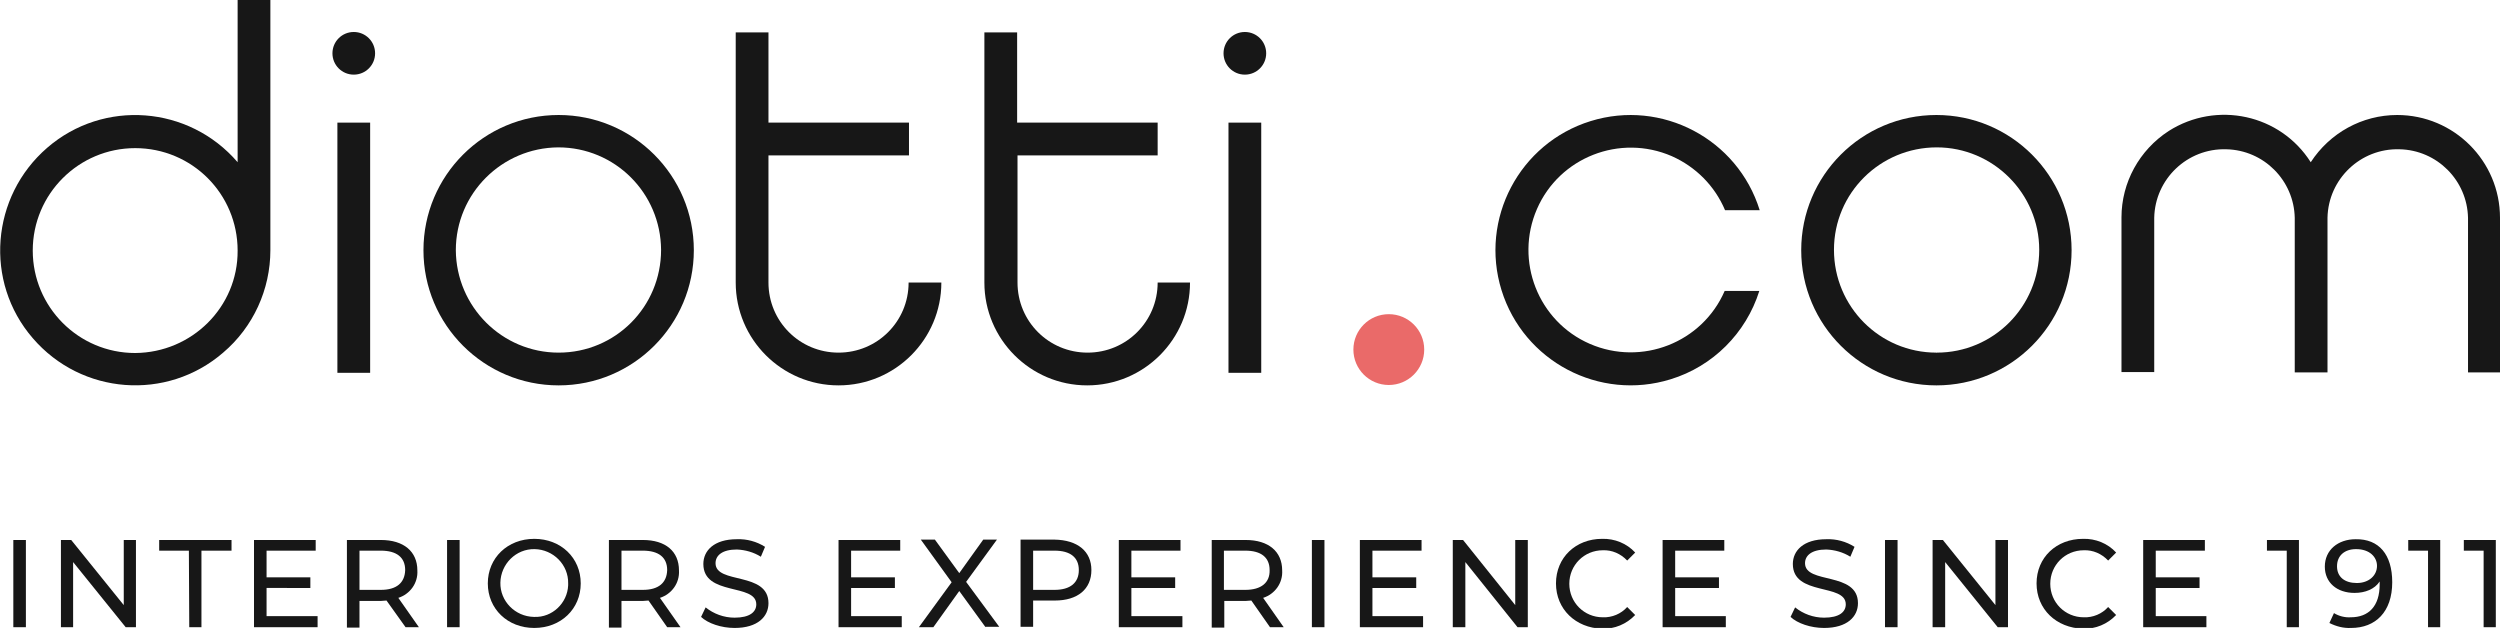
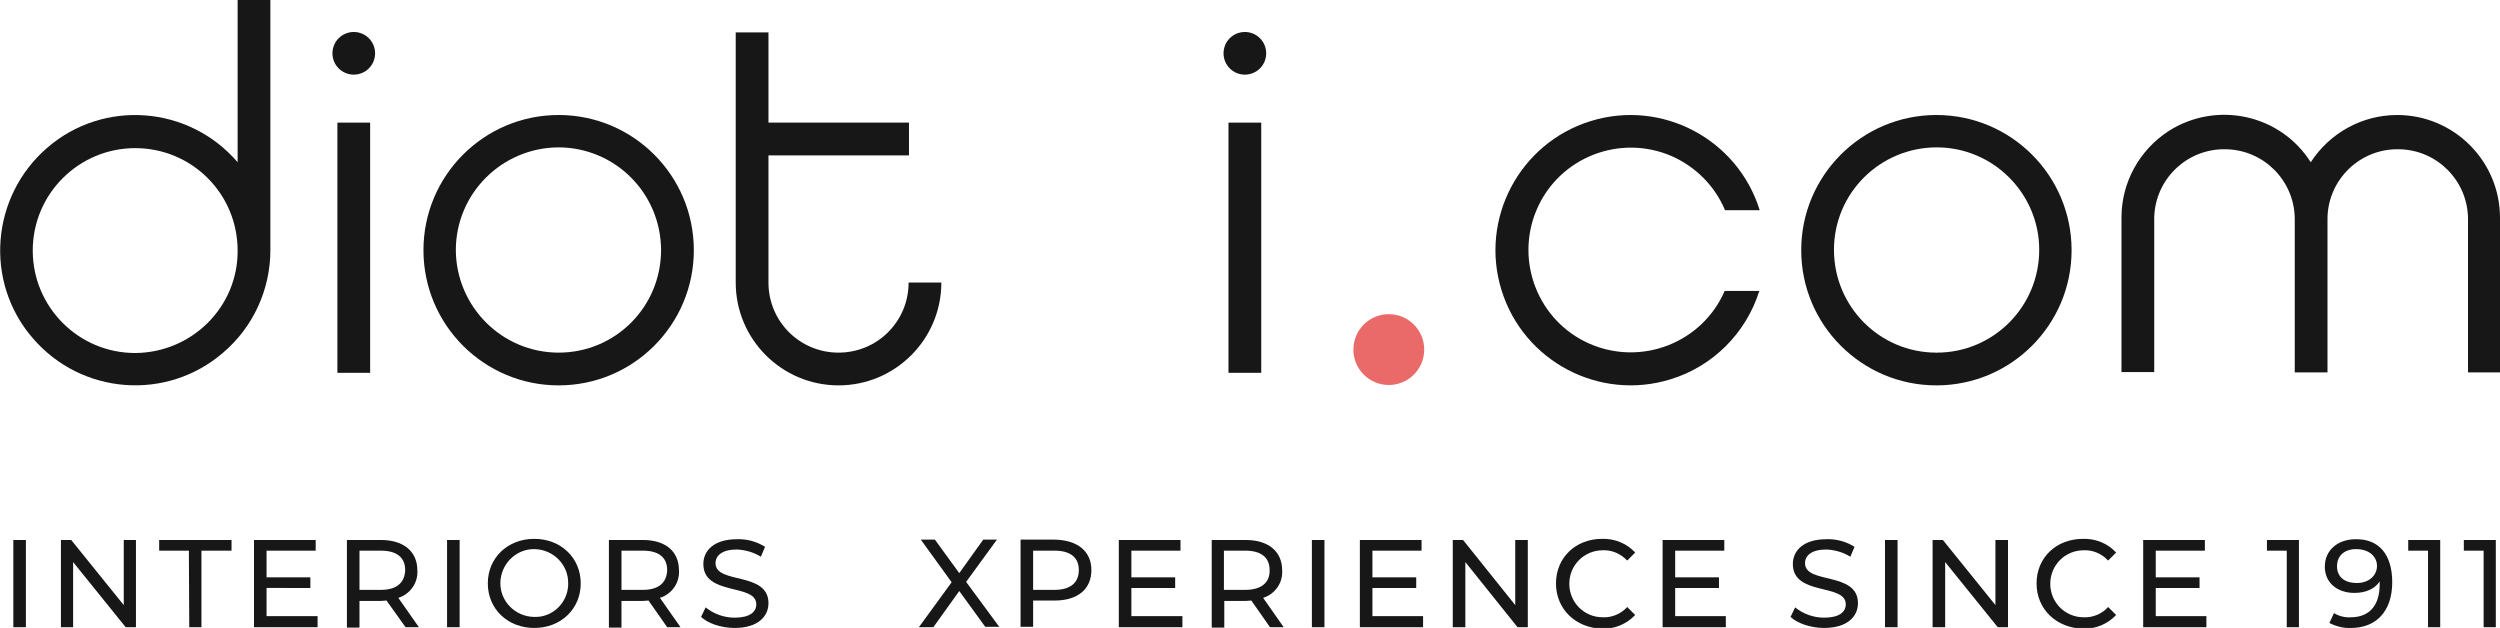
<svg xmlns="http://www.w3.org/2000/svg" id="Livello_1" x="0px" y="0px" viewBox="0 0 656.5 164.9" style="enable-background:new 0 0 656.5 164.9;" xml:space="preserve">
  <style type="text/css">	.st0{fill:#171717;}	.st1{fill:#EA6A69;}</style>
  <path class="st0" d="M3.5,141.8h3.3v22.9H3.5V141.8z" />
  <path class="st0" d="M35.7,141.8v22.9h-2.7l-13.8-17.1v17.1H16v-22.9h2.7l13.8,17.1v-17.1H35.7z" />
  <path class="st0" d="M49.6,144.6h-7.8v-2.8h19v2.8h-7.9v20.1h-3.2L49.6,144.6z" />
  <path class="st0" d="M83.4,161.8v2.9H66.7v-22.9h16.2v2.8H70v7h11.5v2.8H70v7.4L83.4,161.8z" />
  <path class="st0" d="M106.5,164.7l-5-7c-0.5,0-1,0.1-1.4,0.1h-5.7v7h-3.3v-23h8.9c6,0,9.6,3,9.6,8c0.2,3.3-1.9,6.2-5,7.2l5.4,7.7 L106.5,164.7z M106.4,149.7c0-3.3-2.2-5.1-6.4-5.1h-5.6v10.3h5.6C104.2,154.9,106.3,153,106.4,149.7L106.4,149.7z" />
  <path class="st0" d="M117.4,141.8h3.3v22.9h-3.3V141.8z" />
  <path class="st0" d="M128.1,153.2c0-6.7,5.2-11.7,12.2-11.7s12.2,5,12.2,11.7s-5.2,11.7-12.2,11.7S128.1,159.9,128.1,153.2z  M149.2,153.2c0.1-4.9-3.9-8.9-8.8-9c-4.9-0.1-8.9,3.9-9,8.8c-0.1,4.9,3.9,8.9,8.8,9c0,0,0.1,0,0.1,0c4.7,0.2,8.7-3.6,8.9-8.3 C149.2,153.5,149.2,153.4,149.2,153.2z" />
  <path class="st0" d="M175.2,164.7l-4.9-7c-0.5,0-1,0.1-1.4,0.1h-5.7v7h-3.3v-23h8.9c6,0,9.5,3,9.5,8c0.2,3.3-1.9,6.2-5,7.2l5.4,7.7 L175.2,164.7z M175.2,149.7c0-3.3-2.2-5.1-6.4-5.1h-5.6v10.3h5.6C173,154.9,175.1,153,175.2,149.7L175.2,149.7z" />
  <path class="st0" d="M184.1,162l1.2-2.5c2.1,1.7,4.8,2.7,7.6,2.7c4,0,5.7-1.5,5.7-3.5c0-5.6-13.9-2.1-13.9-10.6 c0-3.5,2.8-6.5,8.8-6.5c2.6-0.1,5.2,0.6,7.4,2l-1.1,2.6c-1.9-1.2-4.1-1.8-6.3-1.9c-3.9,0-5.6,1.6-5.6,3.6c0,5.6,13.9,2.1,13.9,10.5 c0,3.5-2.8,6.5-8.9,6.5C189.4,164.9,185.9,163.7,184.1,162z" />
-   <path class="st0" d="M236.8,161.8v2.9h-16.6v-22.9h16.2v2.8h-12.9v7H235v2.8h-11.5v7.4L236.8,161.8z" />
  <path class="st0" d="M258.8,164.7l-6.9-9.5l-6.8,9.5h-3.8l8.6-11.8l-8.1-11.2h3.7l6.4,8.8l6.3-8.8h3.6l-8.1,11.1l8.7,11.8H258.8z" />
  <path class="st0" d="M286.6,149.7c0,5-3.6,8-9.6,8h-5.7v6.9h-3.3v-22.9h8.9C283,141.8,286.6,144.8,286.6,149.7z M283.3,149.7 c0-3.3-2.2-5.1-6.4-5.1h-5.6v10.3h5.6C281.1,154.9,283.3,153,283.3,149.7z" />
  <path class="st0" d="M310.5,161.8v2.9h-16.7v-22.9H310v2.8h-12.9v7h11.5v2.8h-11.5v7.4L310.5,161.8z" />
  <path class="st0" d="M333.5,164.7l-4.9-7c-0.5,0-1,0.1-1.4,0.1h-5.7v7h-3.3v-23h8.9c6,0,9.6,3,9.6,8c0.2,3.3-1.9,6.2-5,7.2l5.4,7.7 L333.5,164.7z M333.4,149.7c0-3.3-2.2-5.1-6.4-5.1h-5.6v10.3h5.6C331.2,154.9,333.5,153,333.4,149.7L333.4,149.7z" />
  <path class="st0" d="M344.5,141.8h3.3v22.9h-3.3V141.8z" />
  <path class="st0" d="M373.7,161.8v2.9h-16.6v-22.9h16.2v2.8h-12.9v7h11.5v2.8h-11.5v7.4L373.7,161.8z" />
  <path class="st0" d="M401.2,141.8v22.9h-2.7l-13.7-17.1v17.1h-3.3v-22.9h2.7l13.7,17.1v-17.1H401.2z" />
  <path class="st0" d="M408.6,153.2c0-6.8,5.2-11.7,12.1-11.7c3.3-0.1,6.5,1.2,8.7,3.6l-2.1,2.1c-1.7-1.8-4-2.8-6.4-2.7 c-4.9,0-8.8,3.9-8.8,8.8c0,4.9,3.9,8.8,8.8,8.8c0,0,0,0,0,0c2.4,0.1,4.8-0.9,6.4-2.7l2.1,2.1c-2.3,2.4-5.4,3.7-8.7,3.6 C413.8,164.9,408.6,160,408.6,153.2z" />
  <path class="st0" d="M453.2,161.8v2.9h-16.6v-22.9h16.2v2.8h-12.9v7h11.5v2.8h-11.5v7.4L453.2,161.8z" />
  <path class="st0" d="M470.2,162l1.2-2.5c2.1,1.7,4.8,2.7,7.6,2.7c4,0,5.7-1.5,5.7-3.5c0-5.6-13.9-2.1-13.9-10.6 c0-3.5,2.8-6.5,8.8-6.5c2.6-0.1,5.2,0.6,7.4,2l-1.1,2.6c-1.9-1.2-4.1-1.8-6.3-1.9c-3.9,0-5.6,1.6-5.6,3.6c0,5.6,13.9,2.1,13.9,10.5 c0,3.5-2.8,6.5-8.9,6.5C475.5,164.9,472,163.7,470.2,162z" />
  <path class="st0" d="M495,141.8h3.3v22.9H495V141.8z" />
  <path class="st0" d="M527.3,141.8v22.9h-2.7l-13.8-17.1v17.1h-3.3v-22.9h2.7l13.8,17.1v-17.1H527.3z" />
  <path class="st0" d="M534.8,153.2c0-6.8,5.2-11.7,12.2-11.7c3.3-0.1,6.5,1.2,8.7,3.6l-2.1,2.1c-1.7-1.8-4-2.8-6.4-2.7 c-4.9,0-8.8,3.9-8.8,8.8c0,4.9,3.9,8.8,8.8,8.8c0,0,0,0,0,0c2.4,0.1,4.8-0.9,6.4-2.7l2.1,2.1c-2.3,2.4-5.4,3.7-8.7,3.6 C540,164.9,534.8,160,534.8,153.2z" />
  <path class="st0" d="M579.4,161.8v2.9h-16.6v-22.9H579v2.8h-12.9v7h11.5v2.8h-11.5v7.4L579.4,161.8z" />
  <path class="st0" d="M603.7,141.8v22.9h-3.2v-20.1h-5.2v-2.8L603.7,141.8z" />
  <path class="st0" d="M628.2,152.9c0,7.8-4.4,12-10.8,12c-2,0.1-3.9-0.4-5.7-1.3l1.2-2.6c1.3,0.8,2.9,1.2,4.4,1.1 c4.7,0,7.6-2.9,7.6-8.6v-0.8c-1.3,2-3.8,3-6.6,3c-4.6,0-7.8-2.7-7.8-6.9c0-4.4,3.5-7.2,8.1-7.2C624.7,141.5,628.2,145.6,628.2,152.9 z M624.2,148.6c0-2.3-1.9-4.4-5.5-4.4c-3,0-5,1.7-5,4.5s2,4.4,5.2,4.4S624.2,151.1,624.2,148.6L624.2,148.6z" />
  <path class="st0" d="M640.8,141.8v22.9h-3.2v-20.1h-5.2v-2.8L640.8,141.8z" />
  <path class="st0" d="M655.4,141.8v22.9h-3.2v-20.1h-5.2v-2.8L655.4,141.8z" />
  <path class="st0" d="M656.5,57.2c0-14.9-12.1-27-27-27c-9.2,0-17.7,4.7-22.7,12.4c-8-12.6-24.7-16.2-37.3-8.2 c-7.7,5-12.4,13.5-12.4,22.7v40.6h8.6V57.2l0,0c0.2-10.2,8.7-18.3,18.9-18c9.9,0.2,17.8,8.2,18,18v40.6h8.6V57.2l0,0 c0.2-10.2,8.7-18.3,18.9-18c9.9,0.2,17.8,8.2,18,18v40.6h8.5V57.2z" />
  <path class="st0" d="M146.7,30.2c-19.6,0-35.5,15.9-35.5,35.5c0,19.6,15.9,35.5,35.5,35.5s35.5-15.9,35.5-35.5 C182.2,46.1,166.3,30.2,146.7,30.2z M146.7,92.6c-14.9,0-26.9-12.1-27-26.9c0-14.9,12.1-26.9,26.9-27c14.9,0,26.9,12,27,26.9 C173.6,80.6,161.6,92.6,146.7,92.6C146.7,92.7,146.7,92.7,146.7,92.6L146.7,92.6z" />
  <circle class="st1" cx="364.7" cy="91.8" r="9.3" />
  <path class="st0" d="M508.5,30.2c-19.6,0-35.5,15.9-35.5,35.5c0,19.6,15.9,35.5,35.5,35.5c19.6,0,35.5-15.9,35.5-35.5c0,0,0,0,0,0 C544,46.1,528.1,30.2,508.5,30.2z M508.5,92.6c-14.9,0-26.9-12.1-26.9-27c0-14.9,12.1-26.9,27-26.9c14.8,0,26.9,12.1,26.9,26.9 c0,14.9-12,27-26.9,27C508.6,92.7,508.5,92.7,508.5,92.6L508.5,92.6z" />
  <path class="st0" d="M452.9,76.4c-5.9,13.6-21.8,19.8-35.4,13.9s-19.8-21.8-13.9-35.4c5.9-13.6,21.8-19.8,35.4-13.9 c6.3,2.8,11.3,7.8,14,14.2h9.1c-5.8-18.7-25.7-29.2-44.4-23.4c-18.7,5.8-29.2,25.7-23.4,44.4c5.8,18.7,25.7,29.2,44.4,23.4 c11.1-3.4,19.8-12.1,23.3-23.2H452.9z" />
  <path class="st0" d="M62.4,0v42.6c-12.8-14.9-35.2-16.6-50-3.8C-2.4,51.6-4.2,74,8.6,88.8c12.8,14.9,35.2,16.6,50,3.8 C66.5,85.9,71,76,71,65.7l0,0V0L62.4,0z M35.5,92.7c-14.9,0-26.9-12.1-26.9-26.9c0-14.9,12.1-26.9,26.9-26.9 c14.9,0,26.9,12,26.9,26.9C62.5,80.6,50.4,92.6,35.5,92.7C35.5,92.7,35.5,92.7,35.5,92.7z" />
  <rect x="88.6" y="32.2" class="st0" width="8.6" height="65.7" />
  <path class="st0" d="M92.9,19.6c3.1,0,5.6-2.5,5.6-5.6c0-3.1-2.5-5.6-5.6-5.6c-3.1,0-5.6,2.5-5.6,5.6c0,0,0,0,0,0 C87.3,17.1,89.8,19.6,92.9,19.6z" />
  <rect x="322.6" y="32.2" class="st0" width="8.6" height="65.7" />
  <path class="st0" d="M326.9,19.6c3.1,0,5.6-2.5,5.6-5.6c0-3.1-2.5-5.6-5.6-5.6c-3.1,0-5.6,2.5-5.6,5.6c0,0,0,0,0,0 C321.3,17.1,323.8,19.6,326.9,19.6z" />
  <path class="st0" d="M238.6,74.2L238.6,74.2c0,10.2-8.2,18.4-18.4,18.4c-10.2,0-18.4-8.2-18.4-18.4c0,0,0,0,0,0l0,0V40.8h36.9v-8.6 h-36.9V8.5h-8.6v65.7c0,14.9,12.1,27,27,27s27-12.1,27-27L238.6,74.2z" />
-   <path class="st0" d="M304,74.2L304,74.2c0,10.2-8.2,18.4-18.4,18.4c-10.2,0-18.4-8.2-18.4-18.4c0,0,0,0,0,0l0,0V40.8H304v-8.6h-36.9 V8.5h-8.6v65.7c0,14.9,12.1,27,27,27s27-12.1,27-27L304,74.2z" />
</svg>